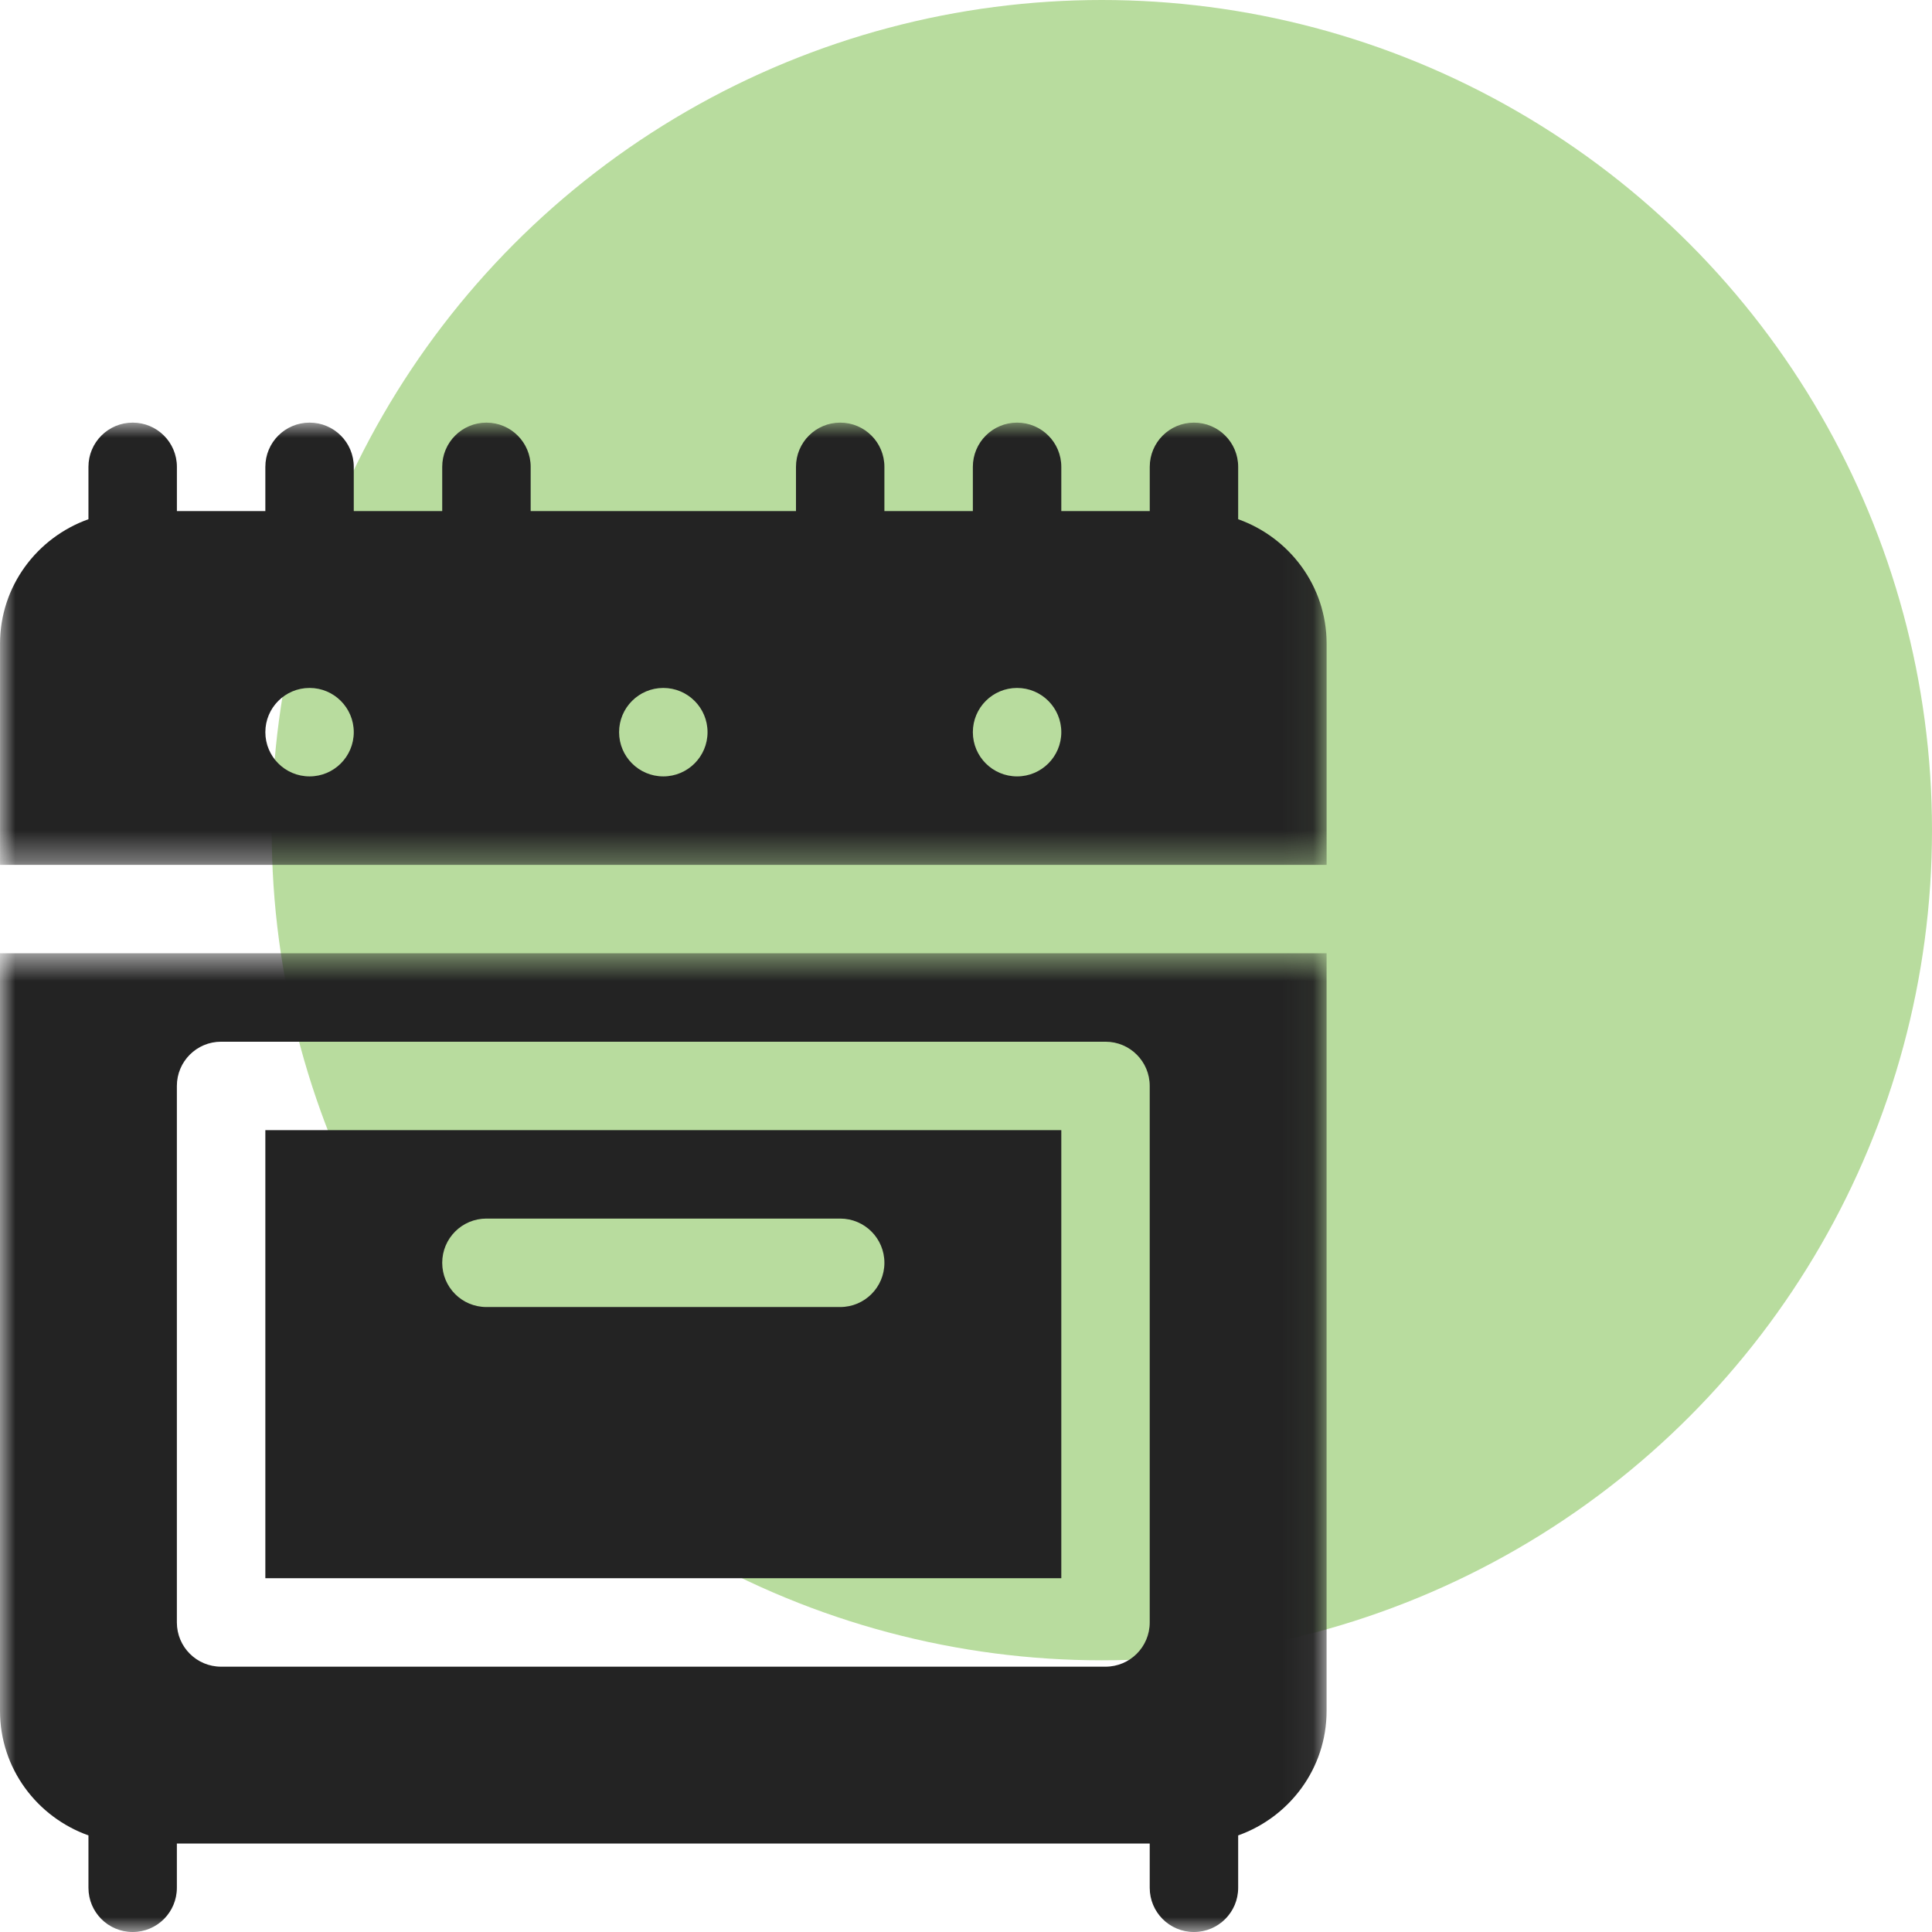
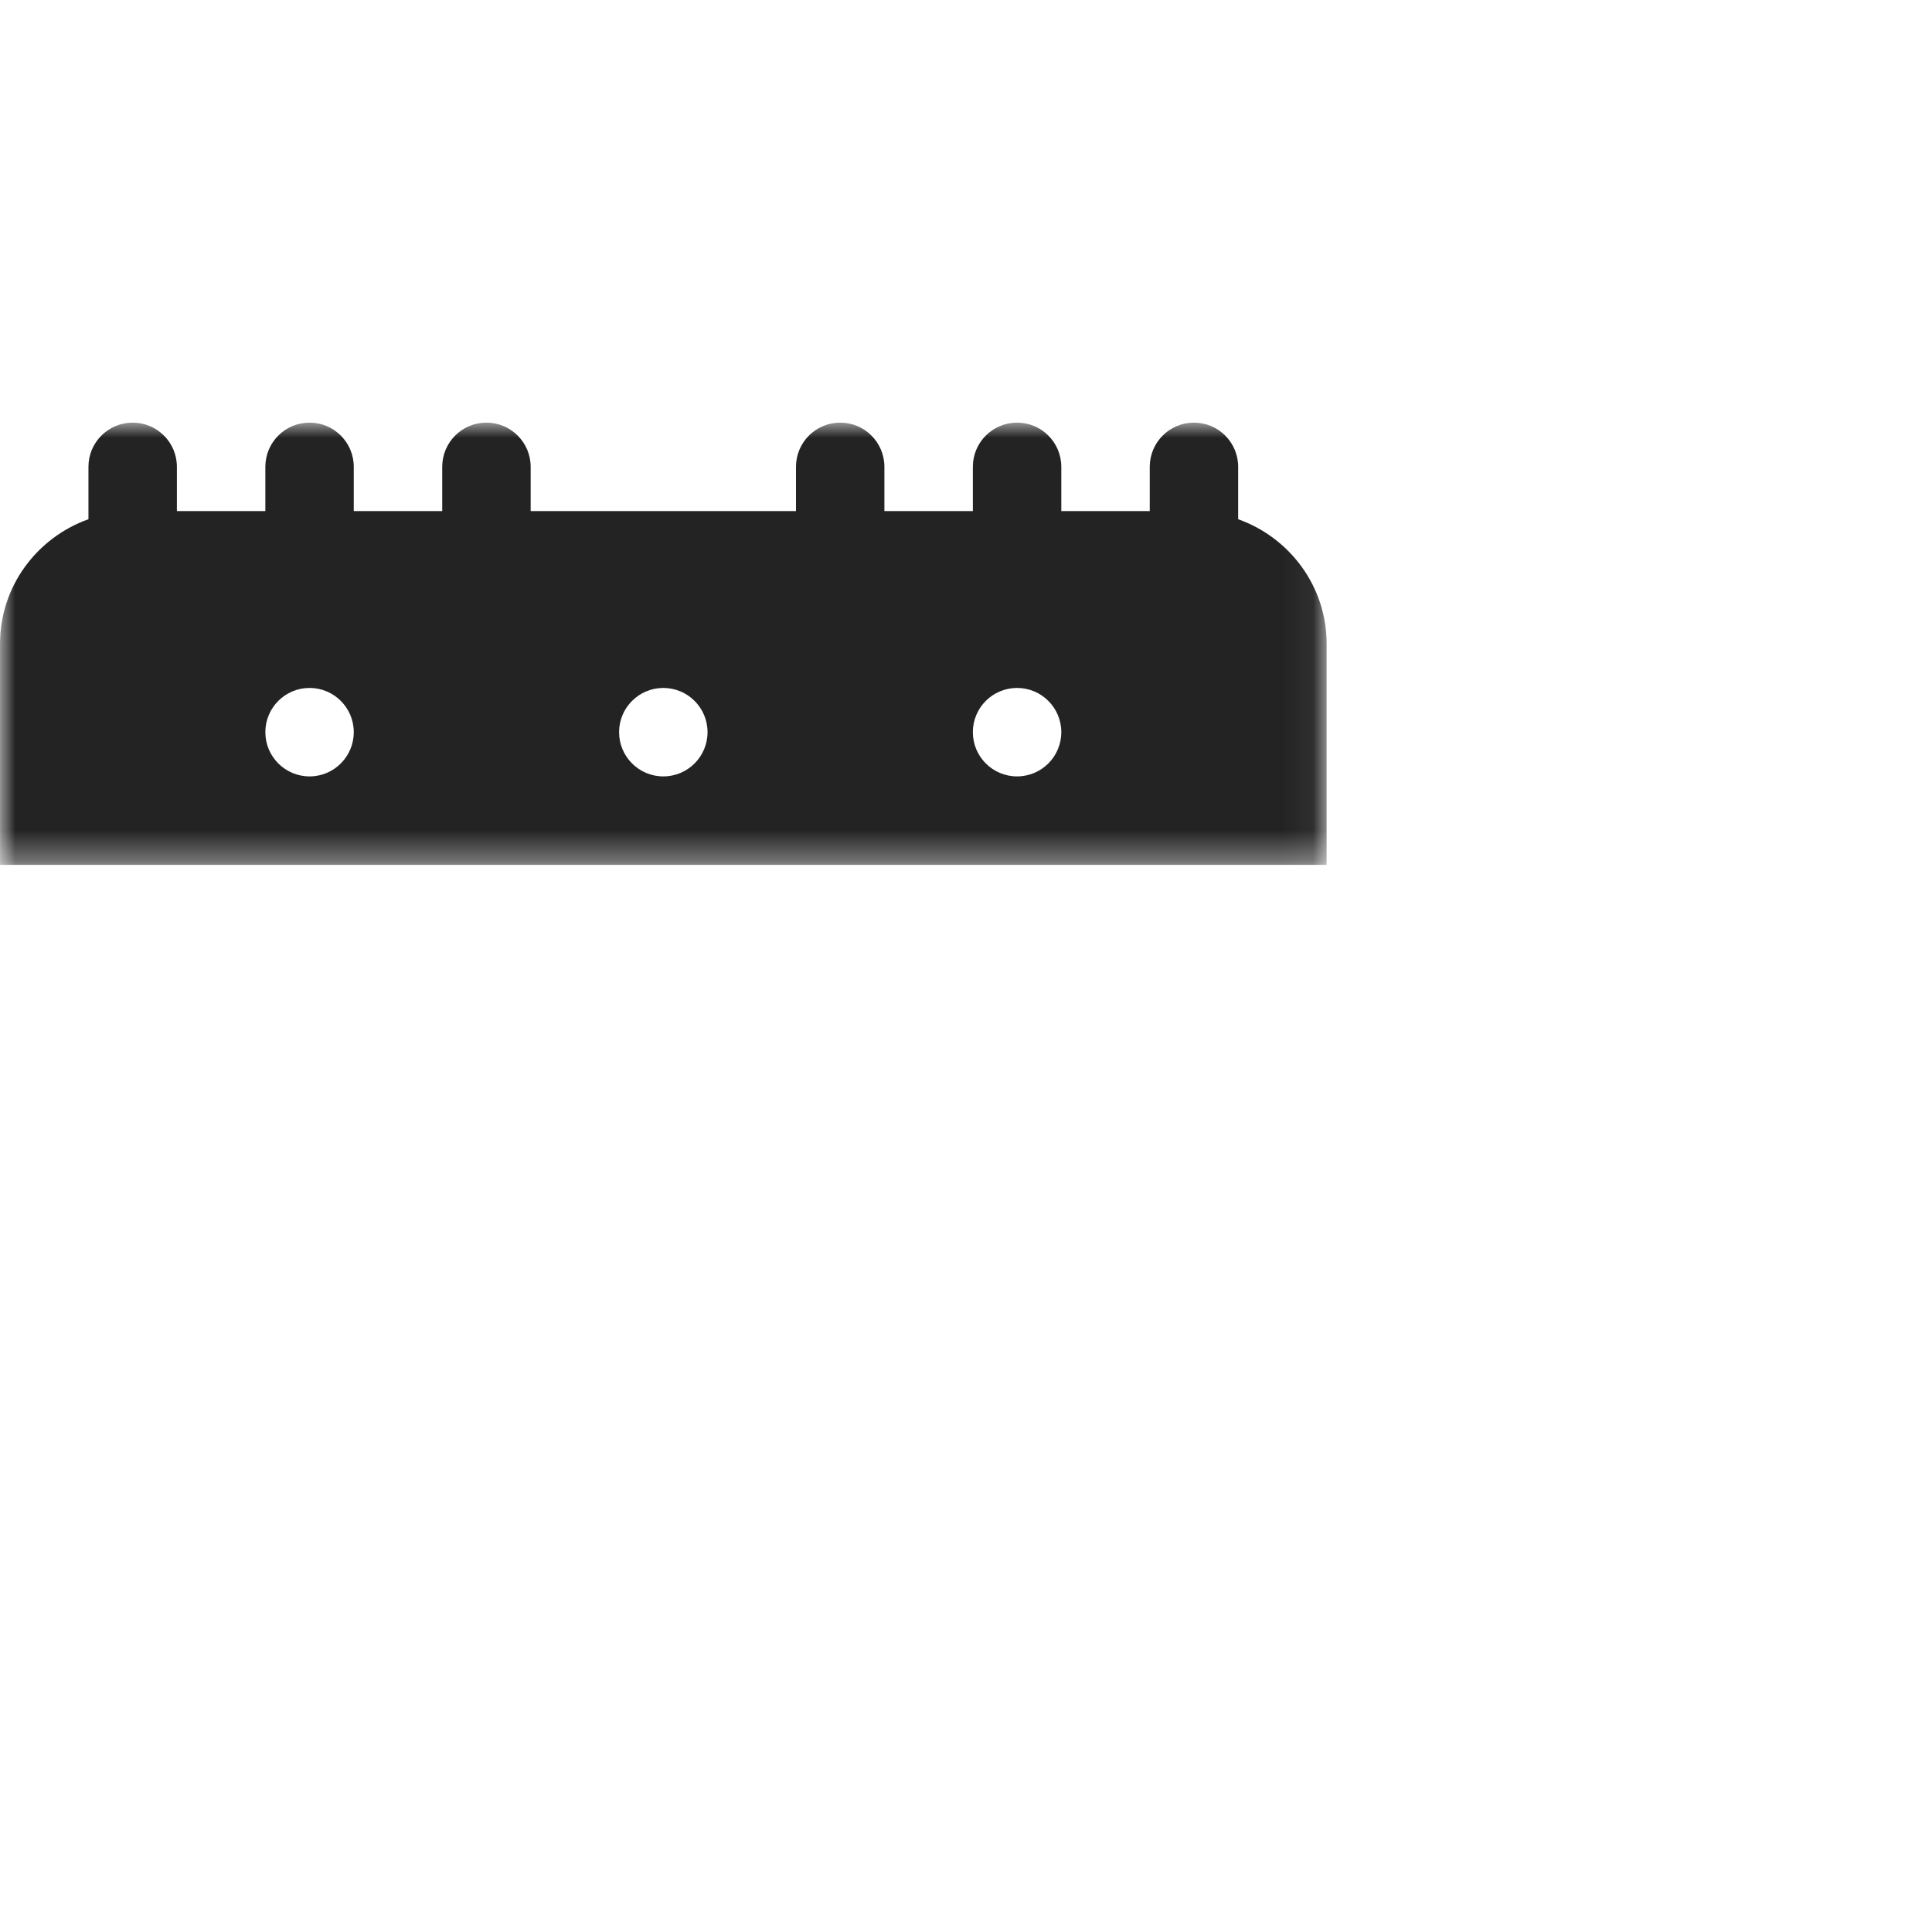
<svg xmlns="http://www.w3.org/2000/svg" xmlns:xlink="http://www.w3.org/1999/xlink" width="64px" height="64px" viewBox="0 0 64 64" version="1.1">
  <title>Group 15</title>
  <desc>Created with Sketch.</desc>
  <defs>
-     <polygon id="path-1" points="0 0.578 43.945 0.578 43.945 33 0 33" />
    <polygon id="path-3" points="0.001 0 43.945 0 43.945 14.649 0.001 14.649" />
  </defs>
  <g id="Page-1" stroke="none" stroke-width="1" fill="none" fill-rule="evenodd">
    <g id="Pagina-Produto" transform="translate(-866, -1577)">
      <g id="Group-15" transform="translate(866, 1577)">
-         <circle id="Oval-Copy-5" fill="#89C45E" fill-rule="nonzero" opacity="0.6" cx="36.5" cy="27.5" r="27.5" />
        <g id="Group-9" transform="translate(0, 14)">
-           <path d="M27.832,29.297 L16.113,29.297 C15.303,29.297 14.649,28.642 14.649,27.832 C14.649,27.023 15.303,26.367 16.113,26.367 L27.832,26.367 C28.642,26.367 29.297,27.023 29.297,27.832 C29.297,28.642 28.642,29.297 27.832,29.297 Z M8.79,38.281 L35.157,38.281 L35.157,23.437 L8.79,23.437 L8.79,38.281 Z" id="Fill-1" fill="#232323" />
          <g id="Group-5" transform="translate(0, 17)">
            <mask id="mask-2" fill="white">
              <use xlink:href="#path-1" />
            </mask>
            <g id="Clip-4" />
            <path d="M38.086,22.746 C38.086,23.556 37.431,24.211 36.621,24.211 L7.324,24.211 C6.514,24.211 5.859,23.556 5.859,22.746 L5.859,4.973 C5.859,4.163 6.514,3.508 7.324,3.508 L36.621,3.508 C37.431,3.508 38.086,4.163 38.086,4.973 L38.086,22.746 Z M0,0.578 L0,25.676 C0,27.583 1.228,29.194 2.93,29.8 L2.93,31.535 C2.93,32.345 3.584,33 4.395,33 C5.204,33 5.859,32.345 5.859,31.535 L5.859,30.07 L38.086,30.07 L38.086,31.535 C38.086,32.345 38.74,33 39.551,33 C40.36,33 41.016,32.345 41.016,31.535 L41.016,29.8 C42.717,29.194 43.945,27.583 43.945,25.676 L43.945,0.578 L0,0.578 Z" id="Fill-3" fill="#232323" mask="url(#mask-2)" />
          </g>
          <g id="Group-8">
            <mask id="mask-4" fill="white">
              <use xlink:href="#path-3" />
            </mask>
            <g id="Clip-7" />
            <path d="M33.692,11.719 C32.882,11.719 32.227,11.063 32.227,10.254 C32.227,9.445 32.882,8.789 33.692,8.789 C34.501,8.789 35.157,9.445 35.157,10.254 C35.157,11.063 34.501,11.719 33.692,11.719 M21.973,11.719 C21.164,11.719 20.508,11.063 20.508,10.254 C20.508,9.445 21.164,8.789 21.973,8.789 C22.782,8.789 23.438,9.445 23.438,10.254 C23.438,11.063 22.782,11.719 21.973,11.719 M10.255,11.719 C9.445,11.719 8.79,11.063 8.79,10.254 C8.79,9.445 9.445,8.789 10.255,8.789 C11.063,8.789 11.719,9.445 11.719,10.254 C11.719,11.063 11.063,11.719 10.255,11.719 M41.016,3.2 L41.016,1.465 C41.016,0.656 40.361,-0 39.551,-0 C38.741,-0 38.087,0.656 38.087,1.465 L38.087,2.93 L35.157,2.93 L35.157,1.465 C35.157,0.656 34.502,-0 33.692,-0 C32.881,-0 32.227,0.656 32.227,1.465 L32.227,2.93 L29.297,2.93 L29.297,1.465 C29.297,0.656 28.642,-0 27.833,-0 C27.022,-0 26.368,0.656 26.368,1.465 L26.368,2.93 L17.579,2.93 L17.579,1.465 C17.579,0.656 16.923,-0 16.114,-0 C15.303,-0 14.649,0.656 14.649,1.465 L14.649,2.93 L11.719,2.93 L11.719,1.465 C11.719,0.656 11.064,-0 10.255,-0 C9.444,-0 8.79,0.656 8.79,1.465 L8.79,2.93 L5.86,2.93 L5.86,1.465 C5.86,0.656 5.205,-0 4.395,-0 C3.585,-0 2.93,0.656 2.93,1.465 L2.93,3.2 C1.228,3.806 0.001,5.417 0.001,7.324 L0.001,14.649 L43.946,14.649 L43.946,7.324 C43.946,5.417 42.717,3.806 41.016,3.2" id="Fill-6" fill="#232323" mask="url(#mask-4)" />
          </g>
        </g>
      </g>
    </g>
  </g>
</svg>